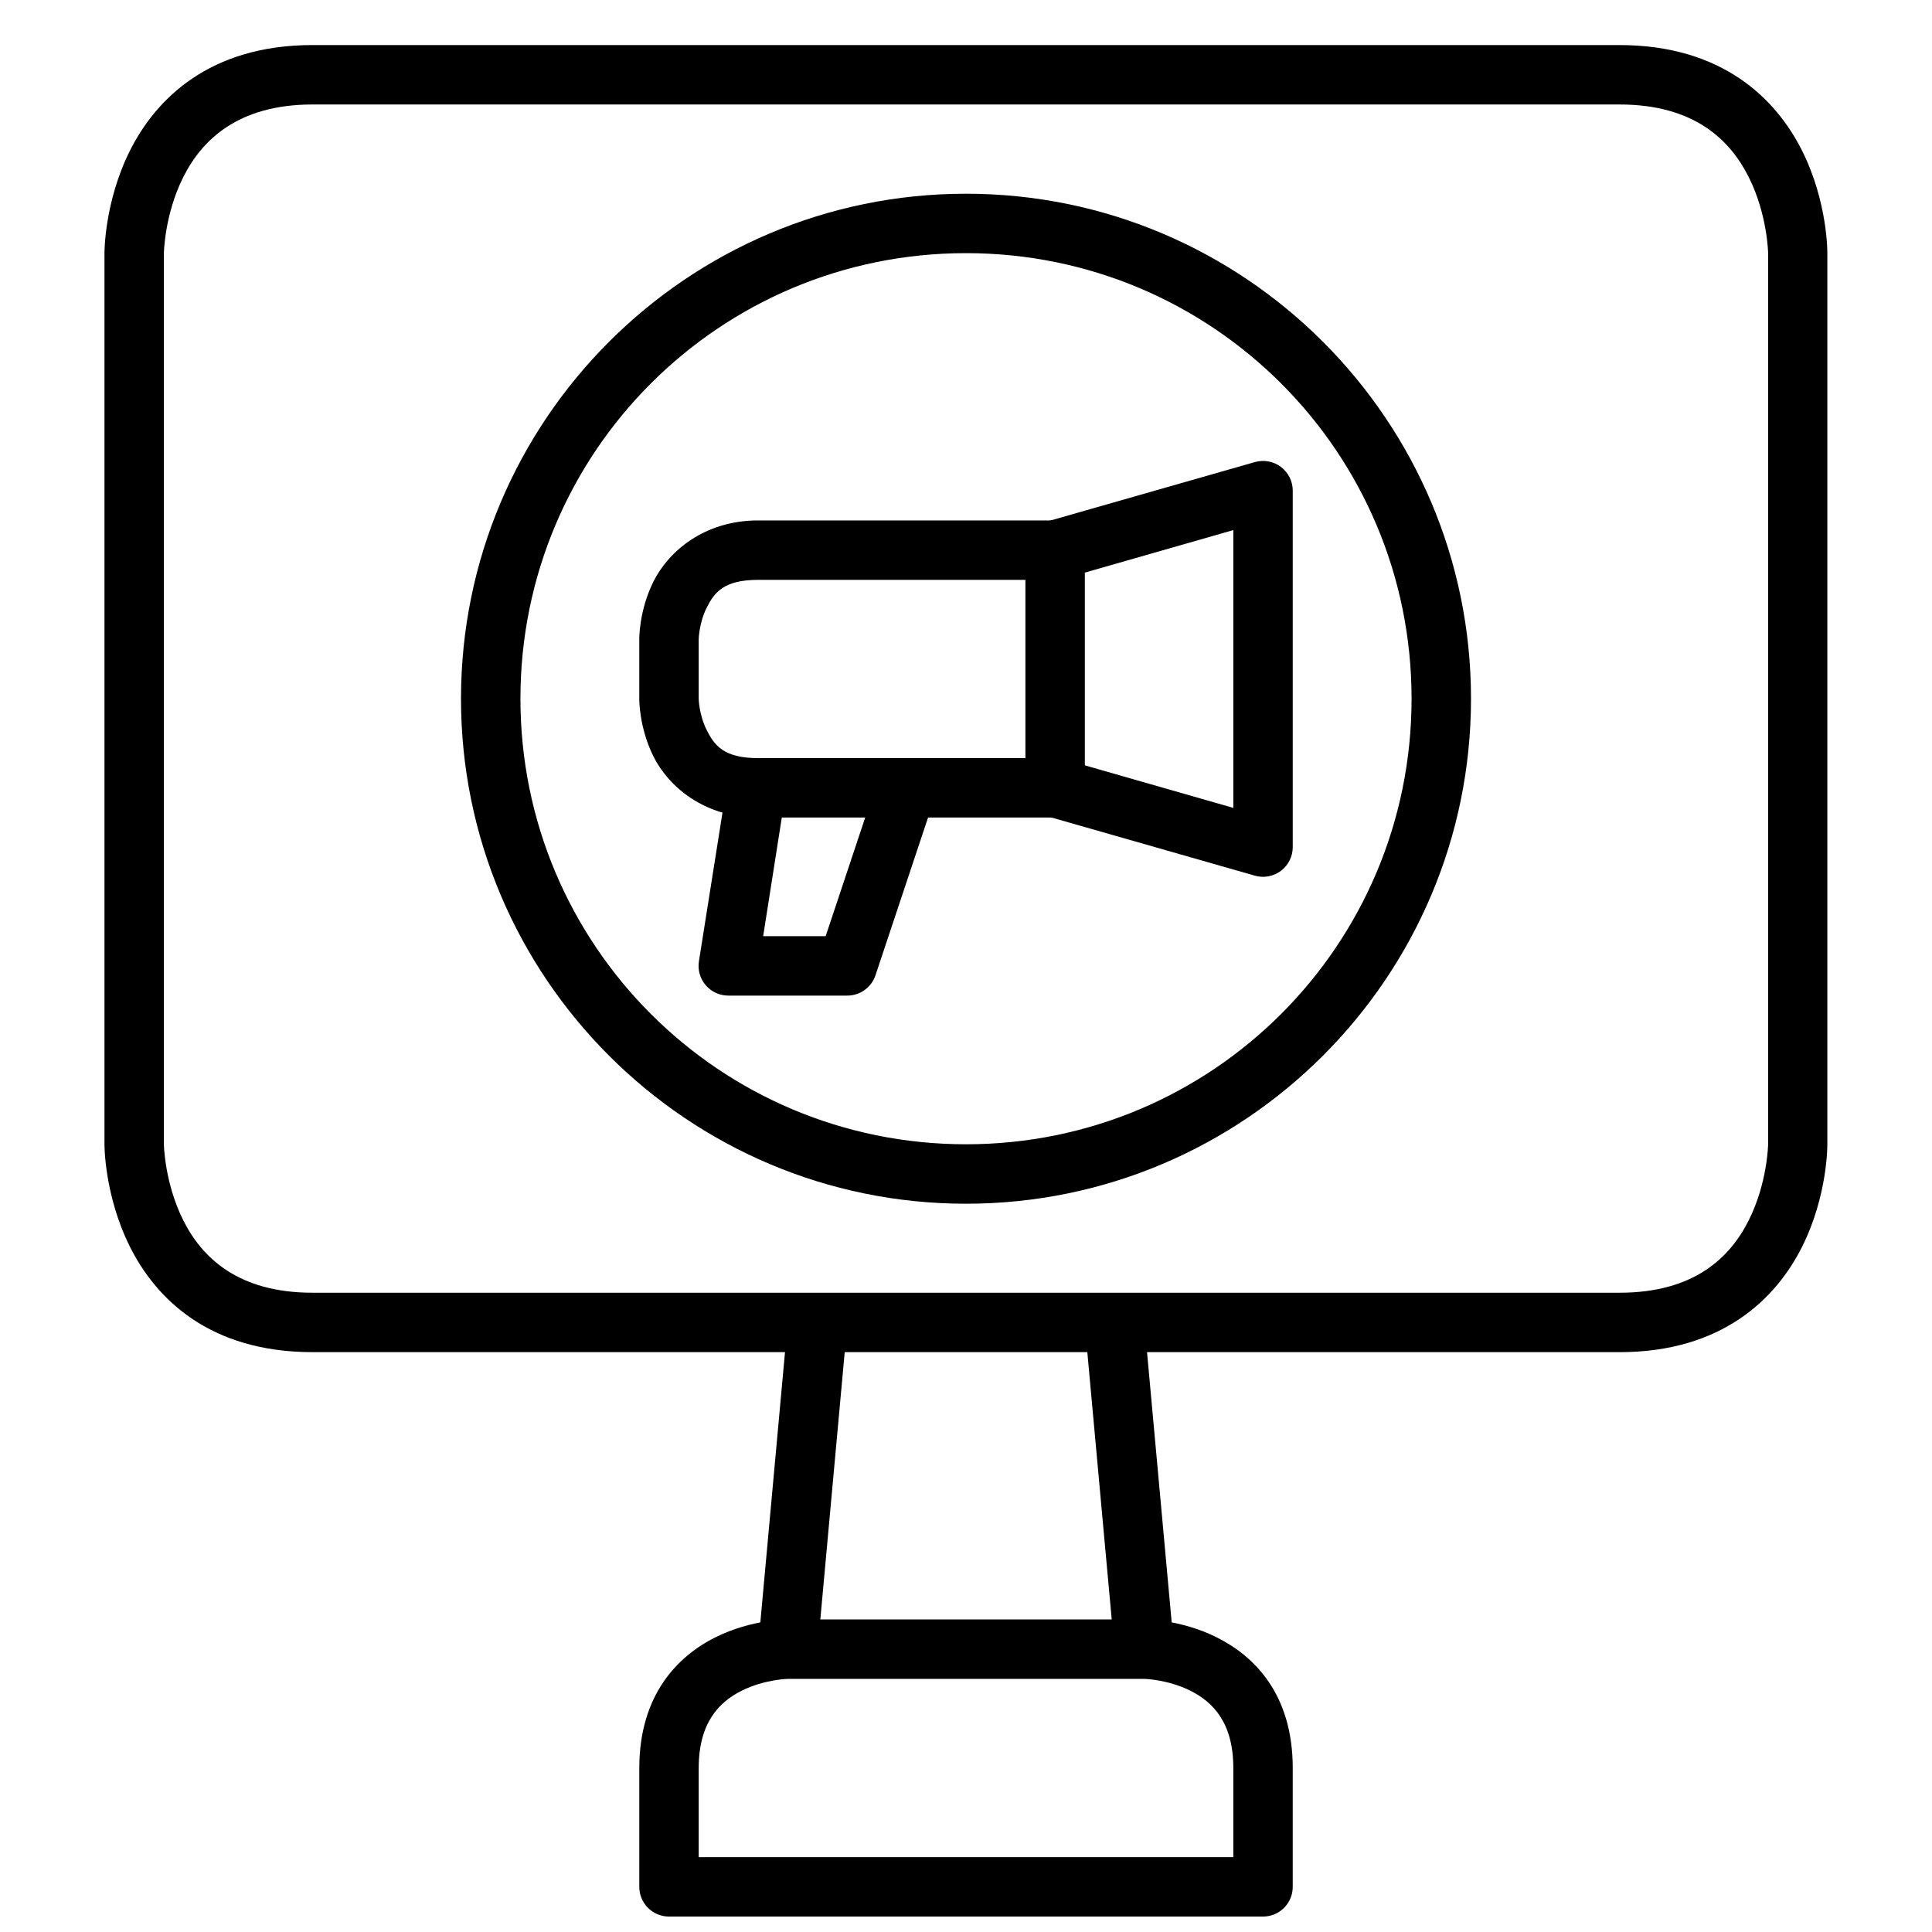
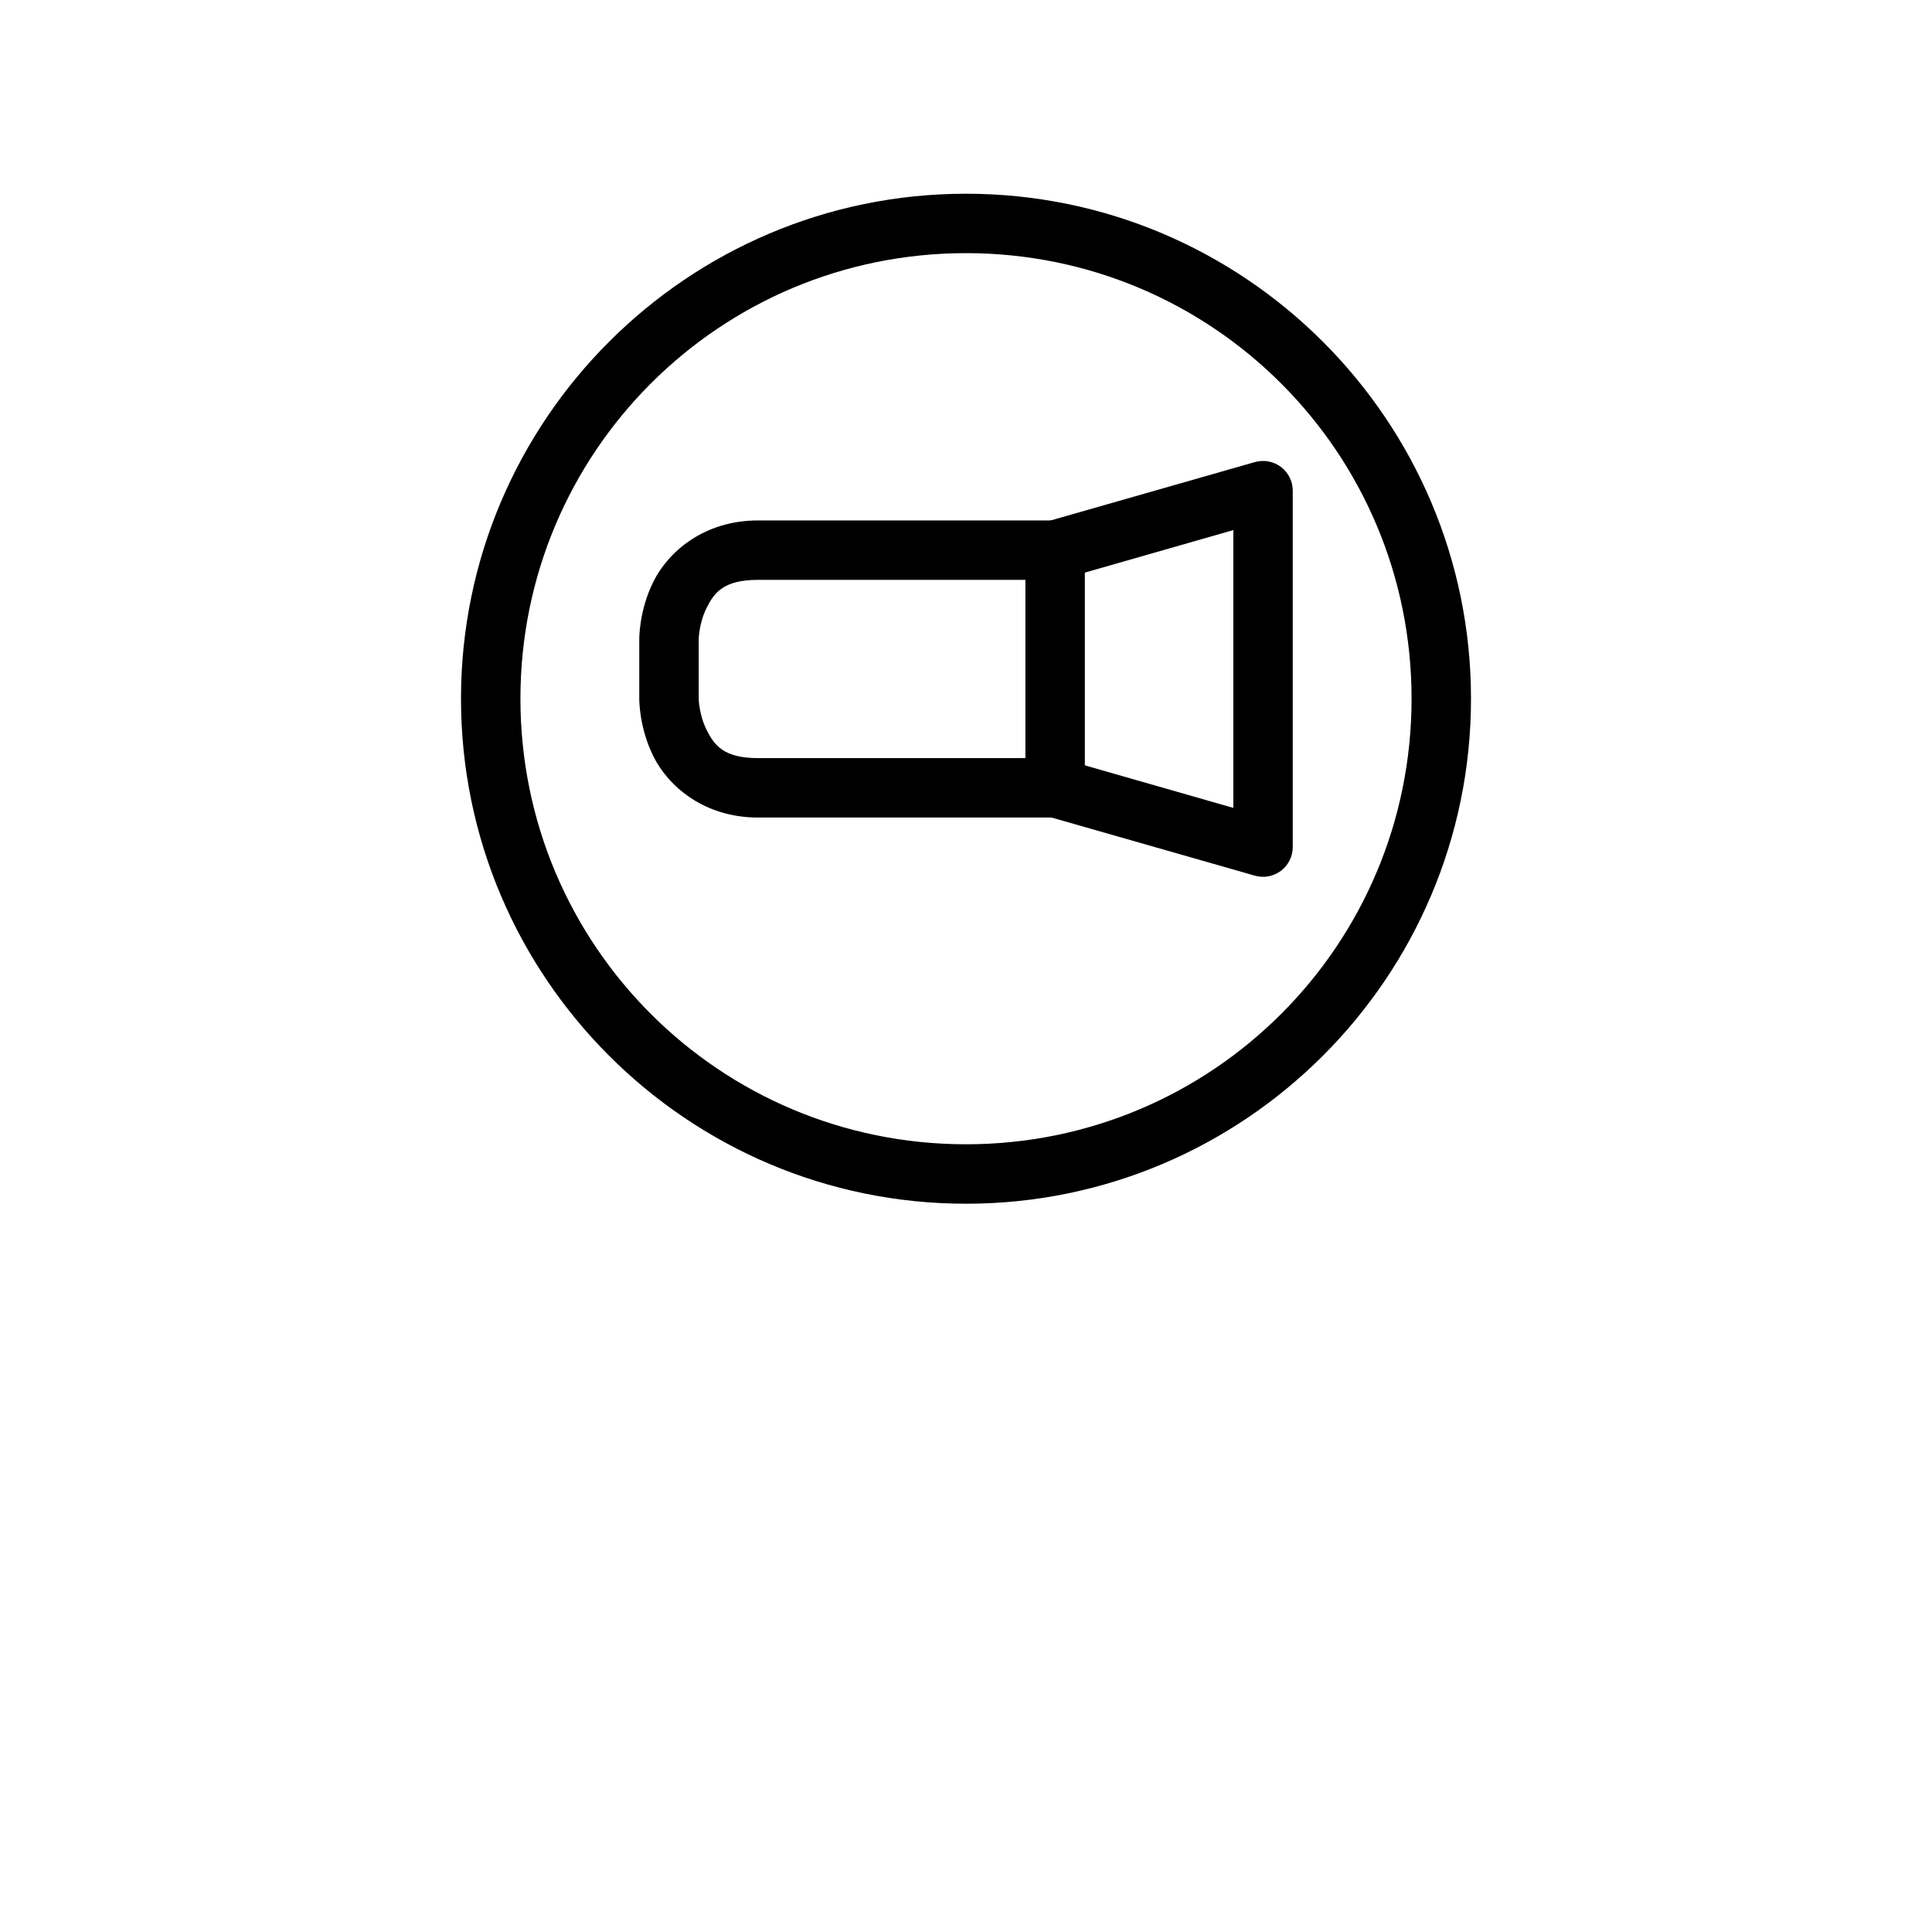
<svg xmlns="http://www.w3.org/2000/svg" width="800px" height="800px" version="1.1" viewBox="144 144 512 512">
  <defs>
    <clipPath id="a">
-       <path d="m313 573h174v78.902h-174z" />
-     </clipPath>
+       </clipPath>
  </defs>
-   <path d="m226.83 155.94c-27.324 0-41.562 14.324-48.406 28.008-6.84 13.688-6.738 27.141-6.738 27.141v236.16s-0.102 13.453 6.742 27.137c6.844 13.688 20.977 27.949 48.406 27.949l346.34 0.004c27.273 0 41.562-14.266 48.406-27.949 6.844-13.688 6.684-27.137 6.684-27.137v-236.16s0.16-13.453-6.684-27.137c-6.844-13.688-21.102-28.012-48.406-28.012zm0 15.746 346.34 0.004c19.797 0 29.32 9.363 34.285 19.293 4.965 9.93 5.113 20.105 5.113 20.105v236.16s-0.148 10.176-5.113 20.105c-4.965 9.93-14.492 19.234-34.285 19.234h-346.34c-19.734 0-29.32-9.305-34.285-19.234-4.965-9.93-5.113-20.105-5.113-20.105v-236.16s0.148-10.176 5.113-20.105c4.965-9.934 14.594-19.293 34.285-19.293z" />
  <g clip-path="url(#a)">
    <path d="m352.76 573.17s-9.484-0.109-19.234 4.766-20.105 15.062-20.105 34.633v31.438c-0.016 4.348 3.496 7.887 7.844 7.902h157.48c4.348-0.016 7.863-3.555 7.844-7.902v-31.438c0-19.762-10.355-29.758-20.105-34.633s-19.234-4.766-19.234-4.766zm0 15.746h94.488s6.207 0.141 12.203 3.137c5.996 2.996 11.391 8.457 11.391 20.512v23.594l-141.68 0.004v-23.594c0-12.004 5.394-17.516 11.391-20.512 5.996-2.996 12.203-3.137 12.203-3.137z" />
  </g>
-   <path d="m352.82 493.73-7.902 86.586 15.691 1.453 7.902-86.586z" />
-   <path d="m447.19 493.73-15.691 1.453 7.902 86.586 15.691-1.453z" />
  <path d="m400 195.34c-73.816 0-133.83 60.012-133.83 133.83 0 73.816 60.012 133.83 133.83 133.83s133.83-60.012 133.83-133.83c0-73.816-60.012-133.83-133.83-133.83zm0 15.746c65.309 0 118.08 52.773 118.08 118.08 0 65.309-52.773 118.08-118.08 118.08s-118.08-52.773-118.08-118.08c0-65.309 52.773-118.08 118.08-118.08z" />
  <path d="m344.91 281.92c-14.434 0-23.828 8.375-27.719 16.156-3.891 7.781-3.777 15.34-3.777 15.34v15.746s-0.113 7.559 3.777 15.34c3.891 7.781 13.285 16.156 27.719 16.156h86.586v-78.738zm0 15.746 70.836 0.004v47.242h-70.836c-9.184 0-11.645-3.469-13.656-7.496-2.012-4.027-2.094-8.254-2.094-8.254v-15.746s0.078-4.285 2.094-8.309c2.012-4.027 4.473-7.438 13.656-7.438z" />
  <path d="m476.54 266.46-55.09 15.746 4.359 15.168 45.035-12.898v73.625l-45.035-12.902-4.359 15.109 55.09 15.75c2.375 0.684 4.934 0.211 6.91-1.273 1.973-1.484 3.137-3.812 3.141-6.281v-94.488c-0.004-2.473-1.168-4.801-3.141-6.285-1.977-1.484-4.535-1.953-6.91-1.27z" />
-   <path d="m337.12 348.92-7.902 49.859c-0.348 2.269 0.312 4.582 1.812 6.324 1.496 1.742 3.68 2.742 5.977 2.742h31.496c3.387 0.016 6.406-2.137 7.496-5.348l15.746-47.242-14.992-4.996-13.945 41.84-16.562-0.004 6.391-40.676z" />
</svg>